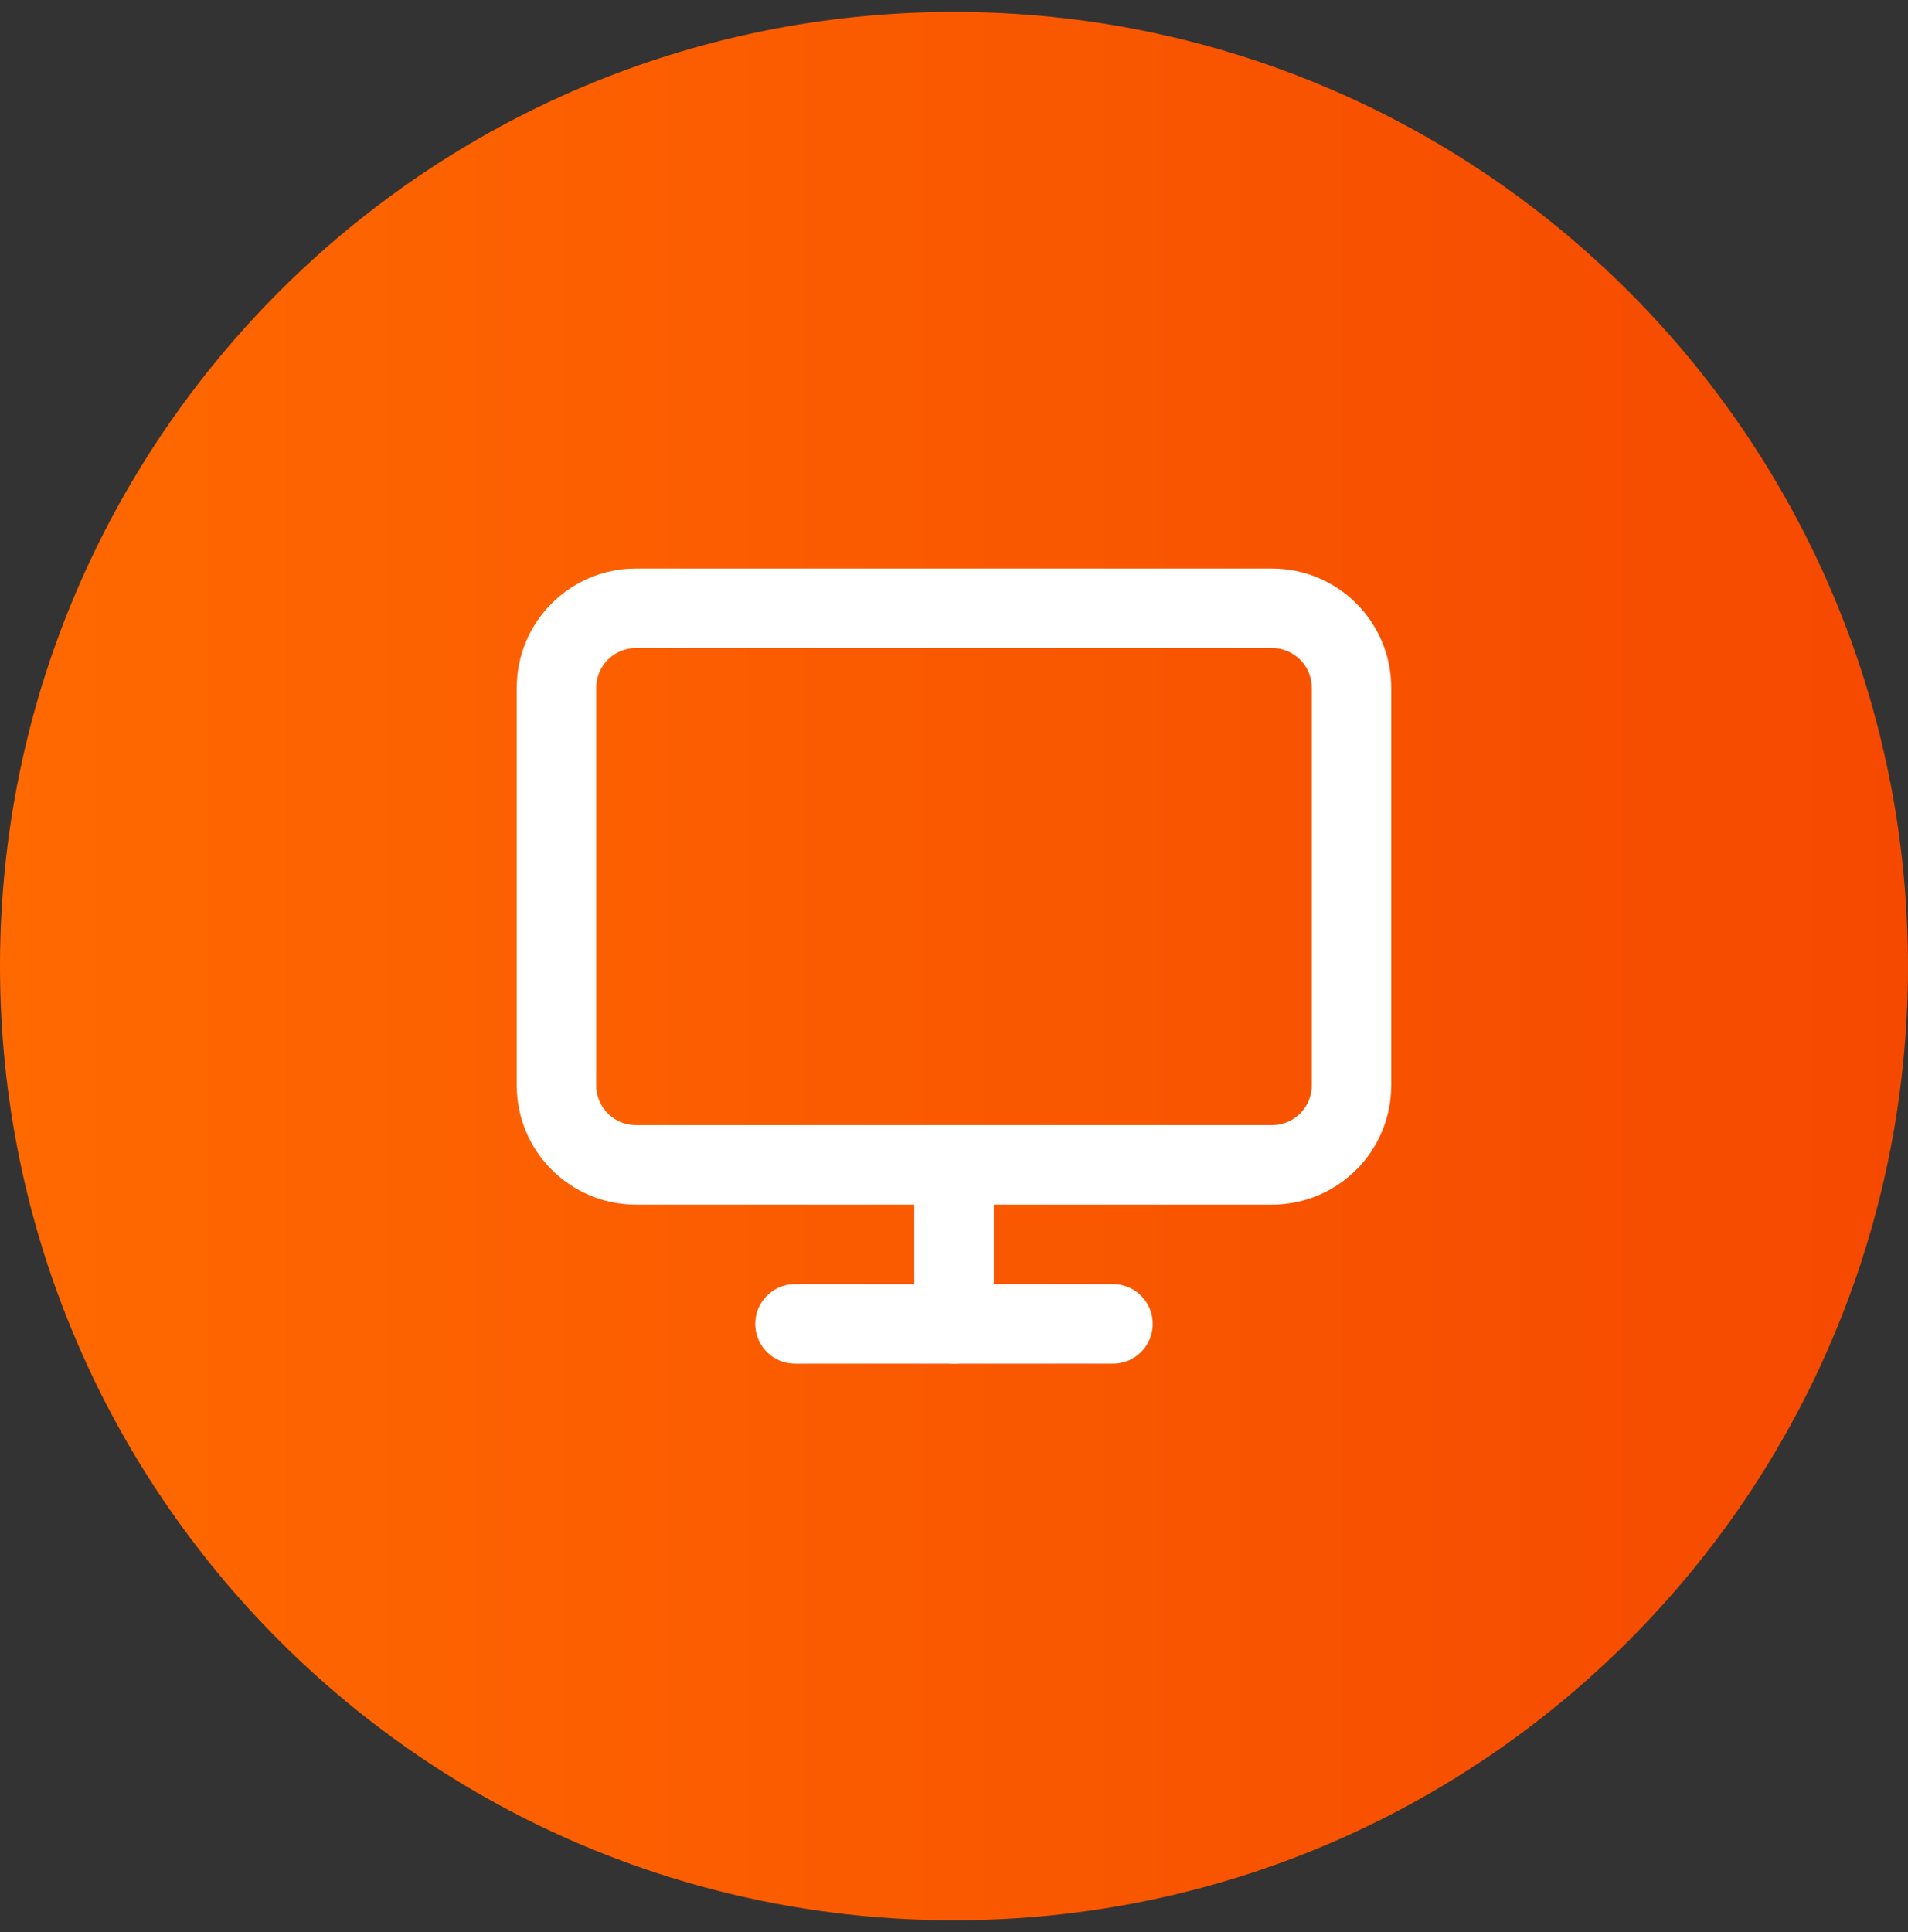
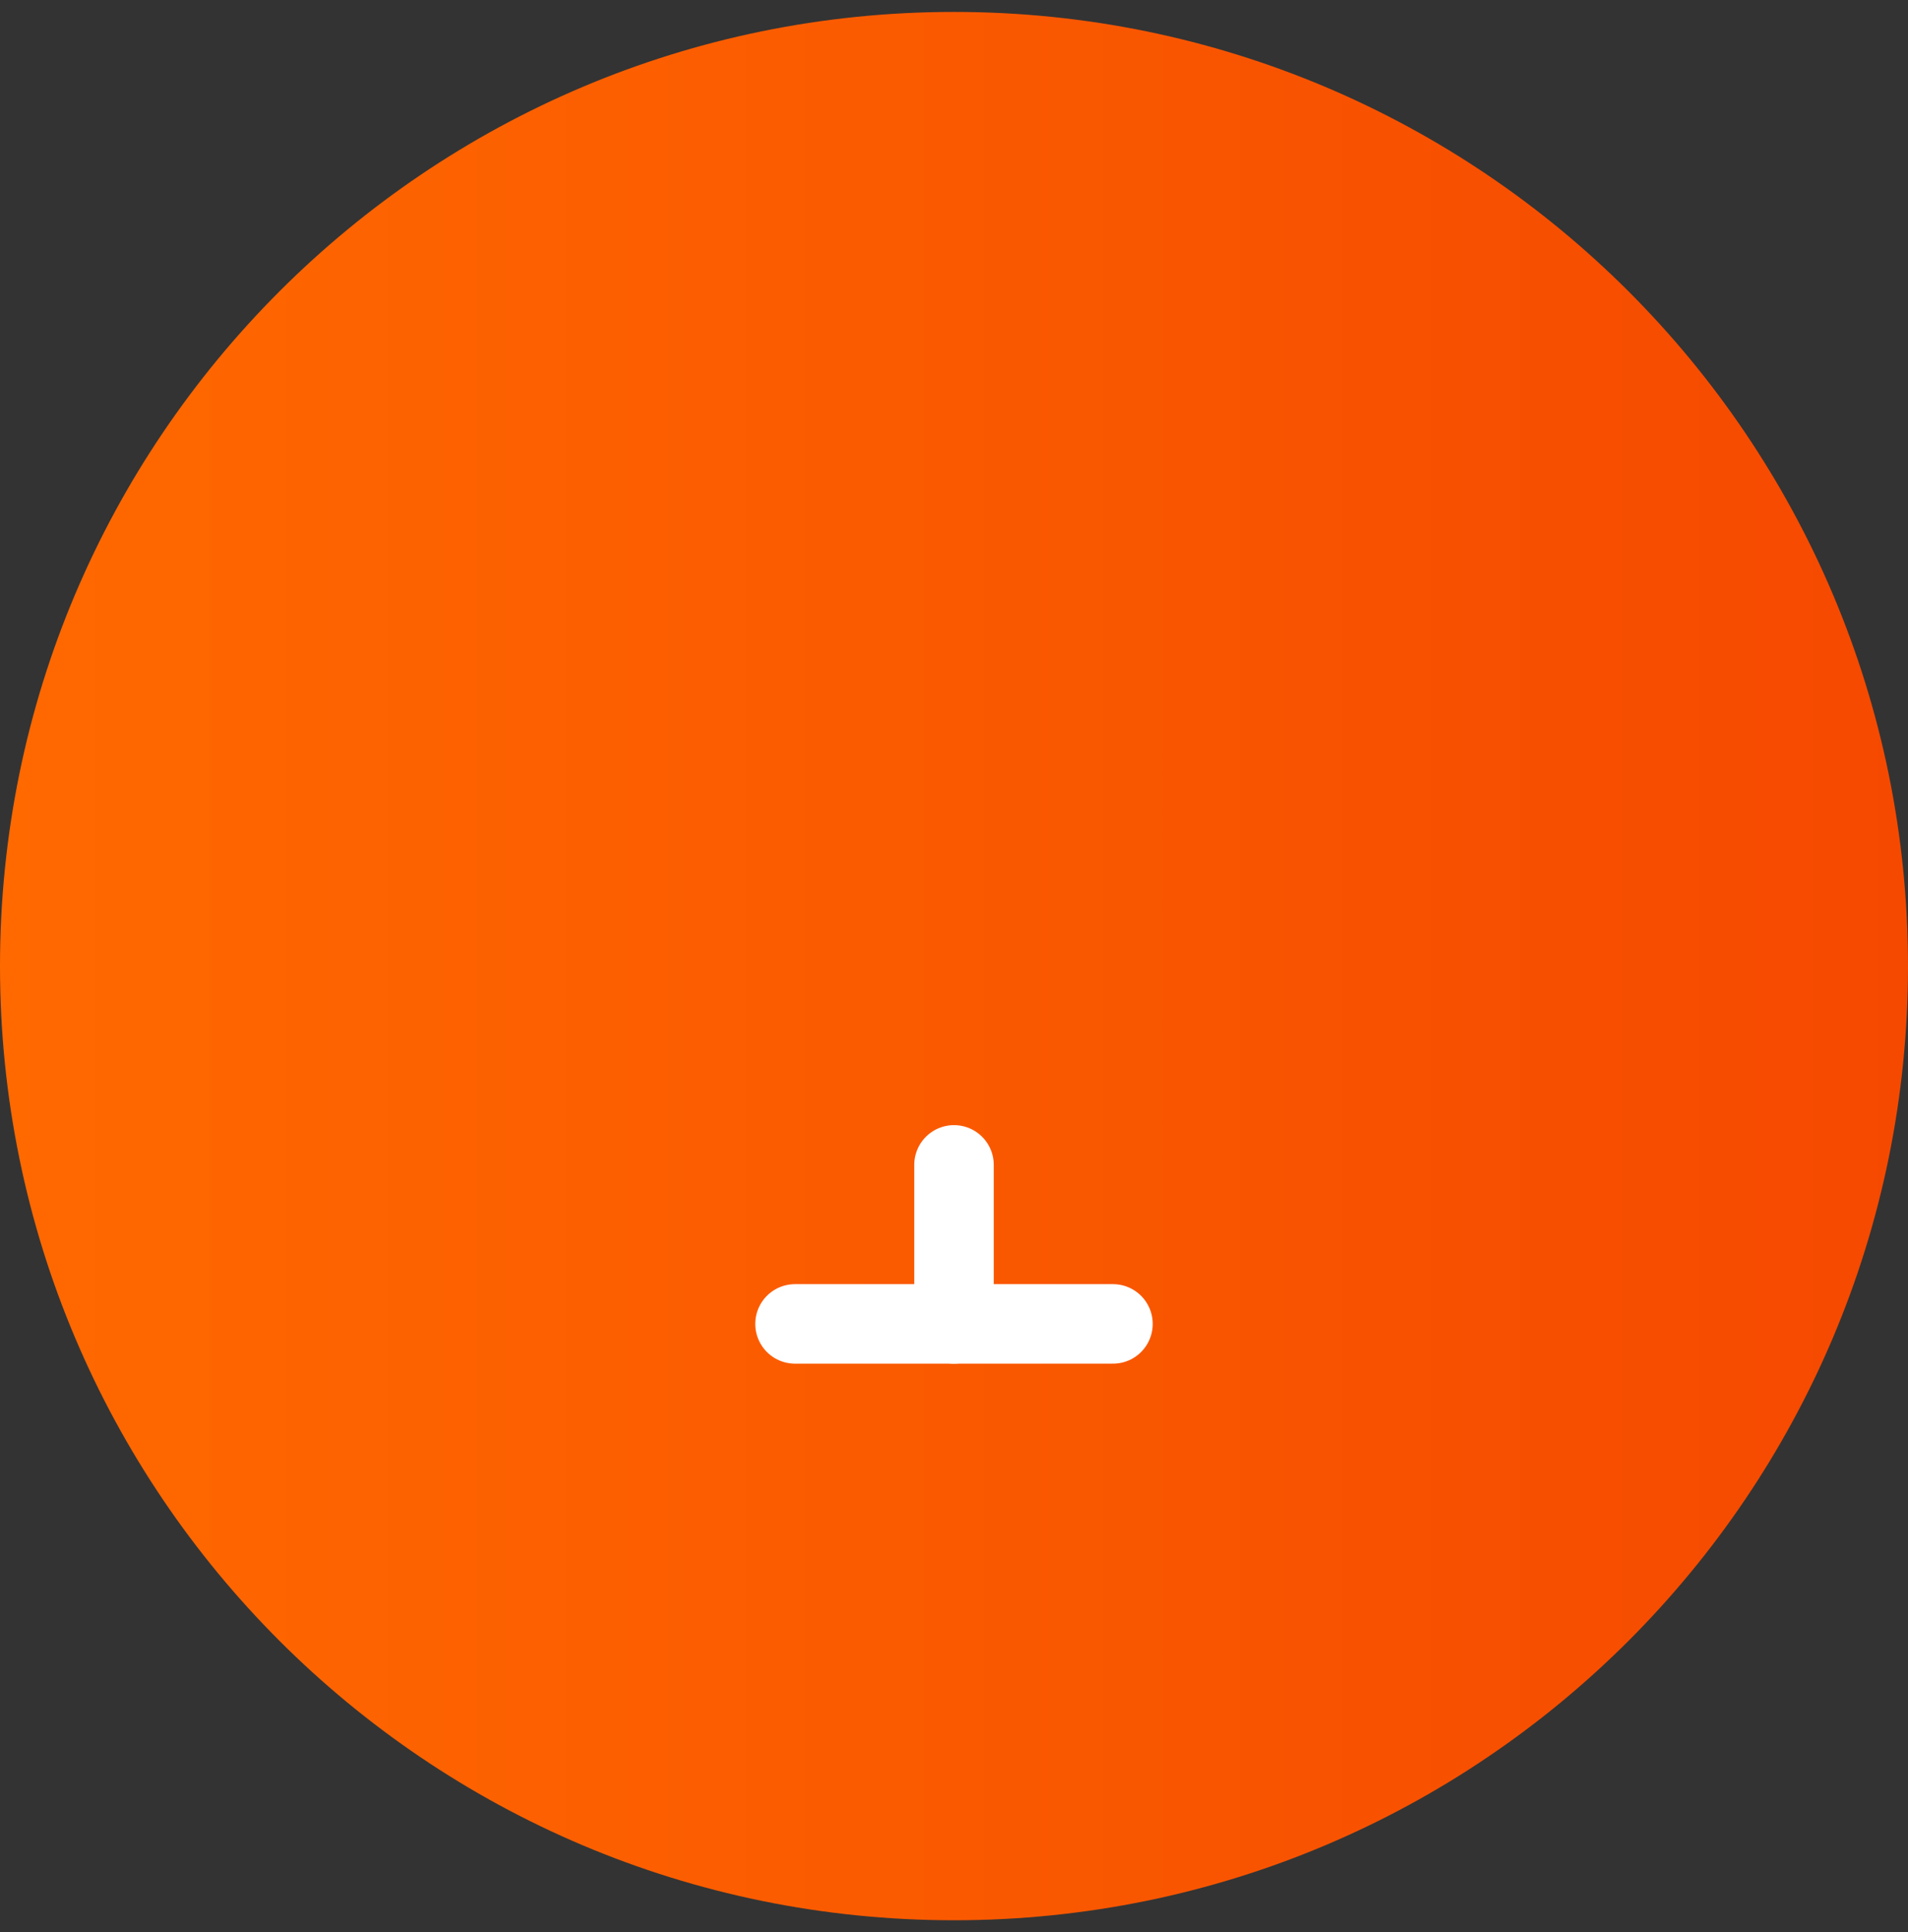
<svg xmlns="http://www.w3.org/2000/svg" width="80" height="81" viewBox="0 0 80 81" fill="none">
  <rect x="0" y="0" width="80" height="81" fill="#333333" stroke="none" />
-   <path d="M0 40.5C0 18.409 17.909 0.5 40 0.5C62.091 0.5 80 18.409 80 40.5C80 62.591 62.091 80.5 40 80.5C17.909 80.5 0 62.591 0 40.5Z" fill="url(#paint0_linear_25_1437)" />
-   <path d="M53.333 25.5H26.666C24.825 25.5 23.333 26.992 23.333 28.833V45.5C23.333 47.341 24.825 48.833 26.666 48.833H53.333C55.174 48.833 56.666 47.341 56.666 45.5V28.833C56.666 26.992 55.174 25.5 53.333 25.5Z" stroke="white" stroke-width="3.333" stroke-linecap="round" stroke-linejoin="round" />
+   <path d="M0 40.5C0 18.409 17.909 0.5 40 0.5C62.091 0.5 80 18.409 80 40.5C80 62.591 62.091 80.5 40 80.5C17.909 80.5 0 62.591 0 40.5" fill="url(#paint0_linear_25_1437)" />
  <path d="M33.333 55.5H46.666" stroke="white" stroke-width="3.333" stroke-linecap="round" stroke-linejoin="round" />
  <path d="M40 48.833V55.5" stroke="white" stroke-width="3.333" stroke-linecap="round" stroke-linejoin="round" />
  <defs>
    <linearGradient id="paint0_linear_25_1437" x1="0" y1="40.5" x2="80" y2="40.5" gradientUnits="userSpaceOnUse">
      <stop stop-color="#FF6900" />
      <stop offset="1" stop-color="#F54900" />
    </linearGradient>
  </defs>
</svg>